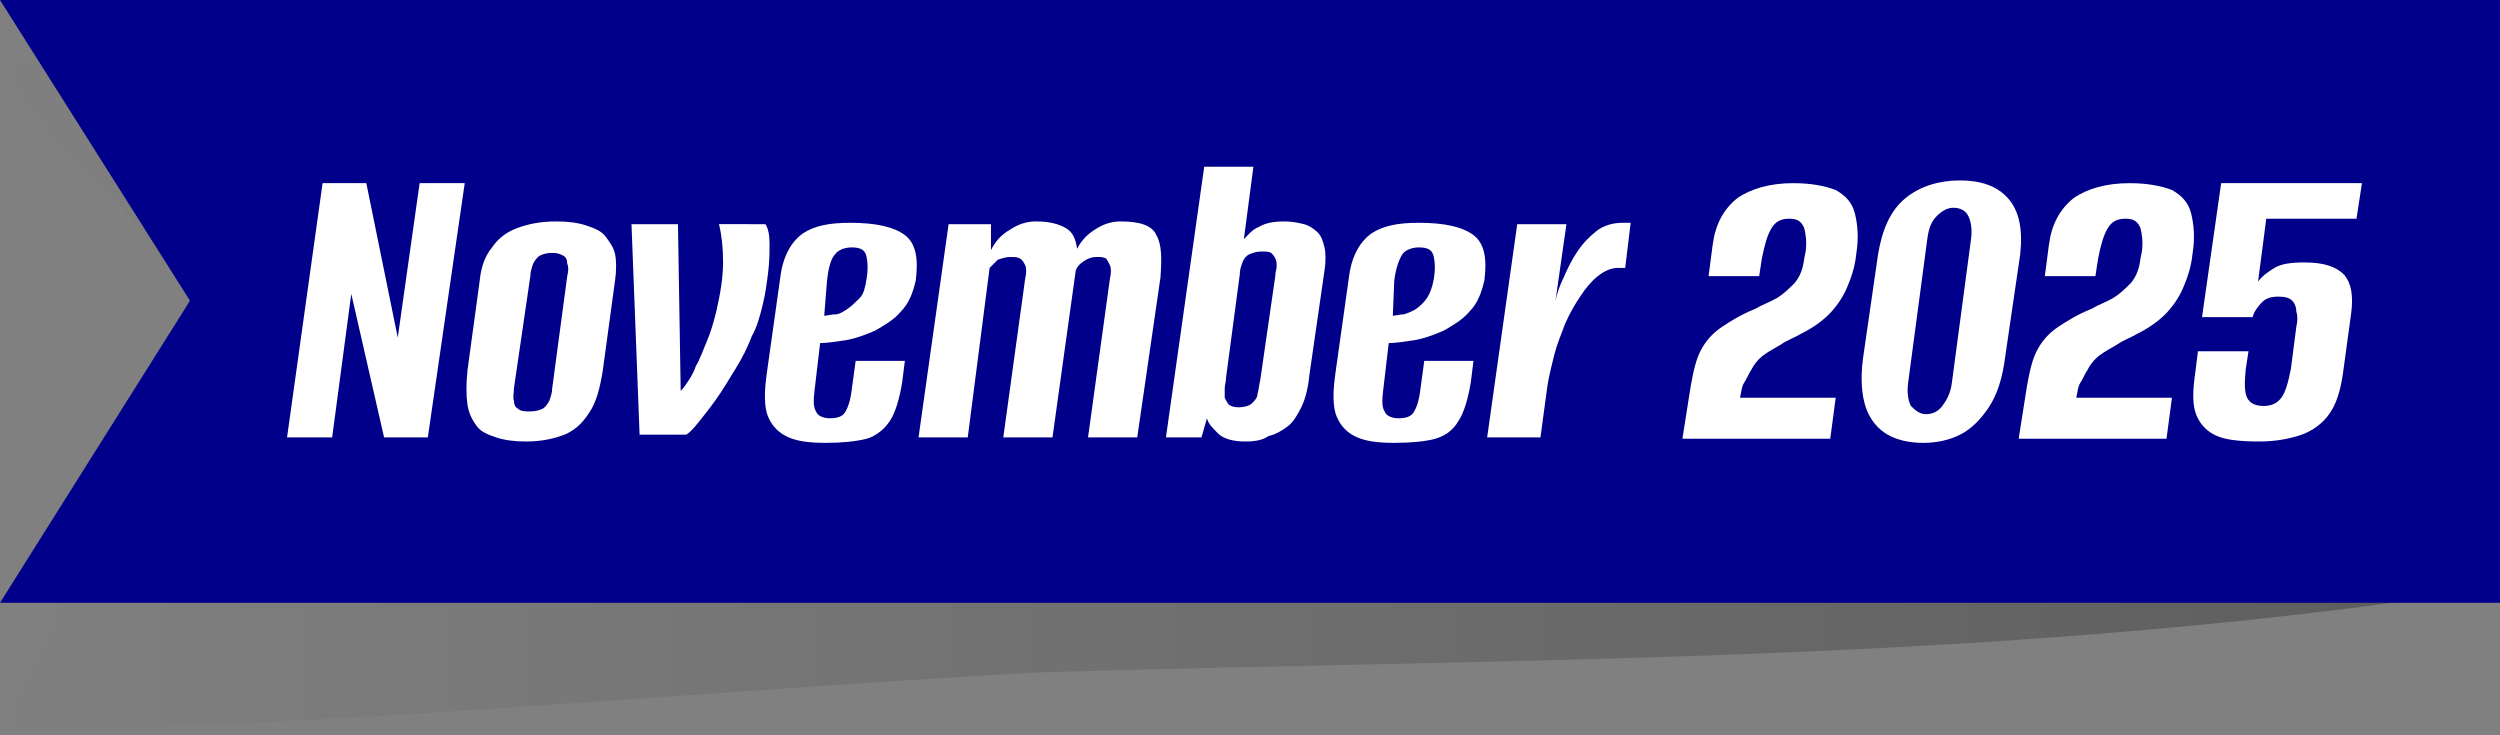
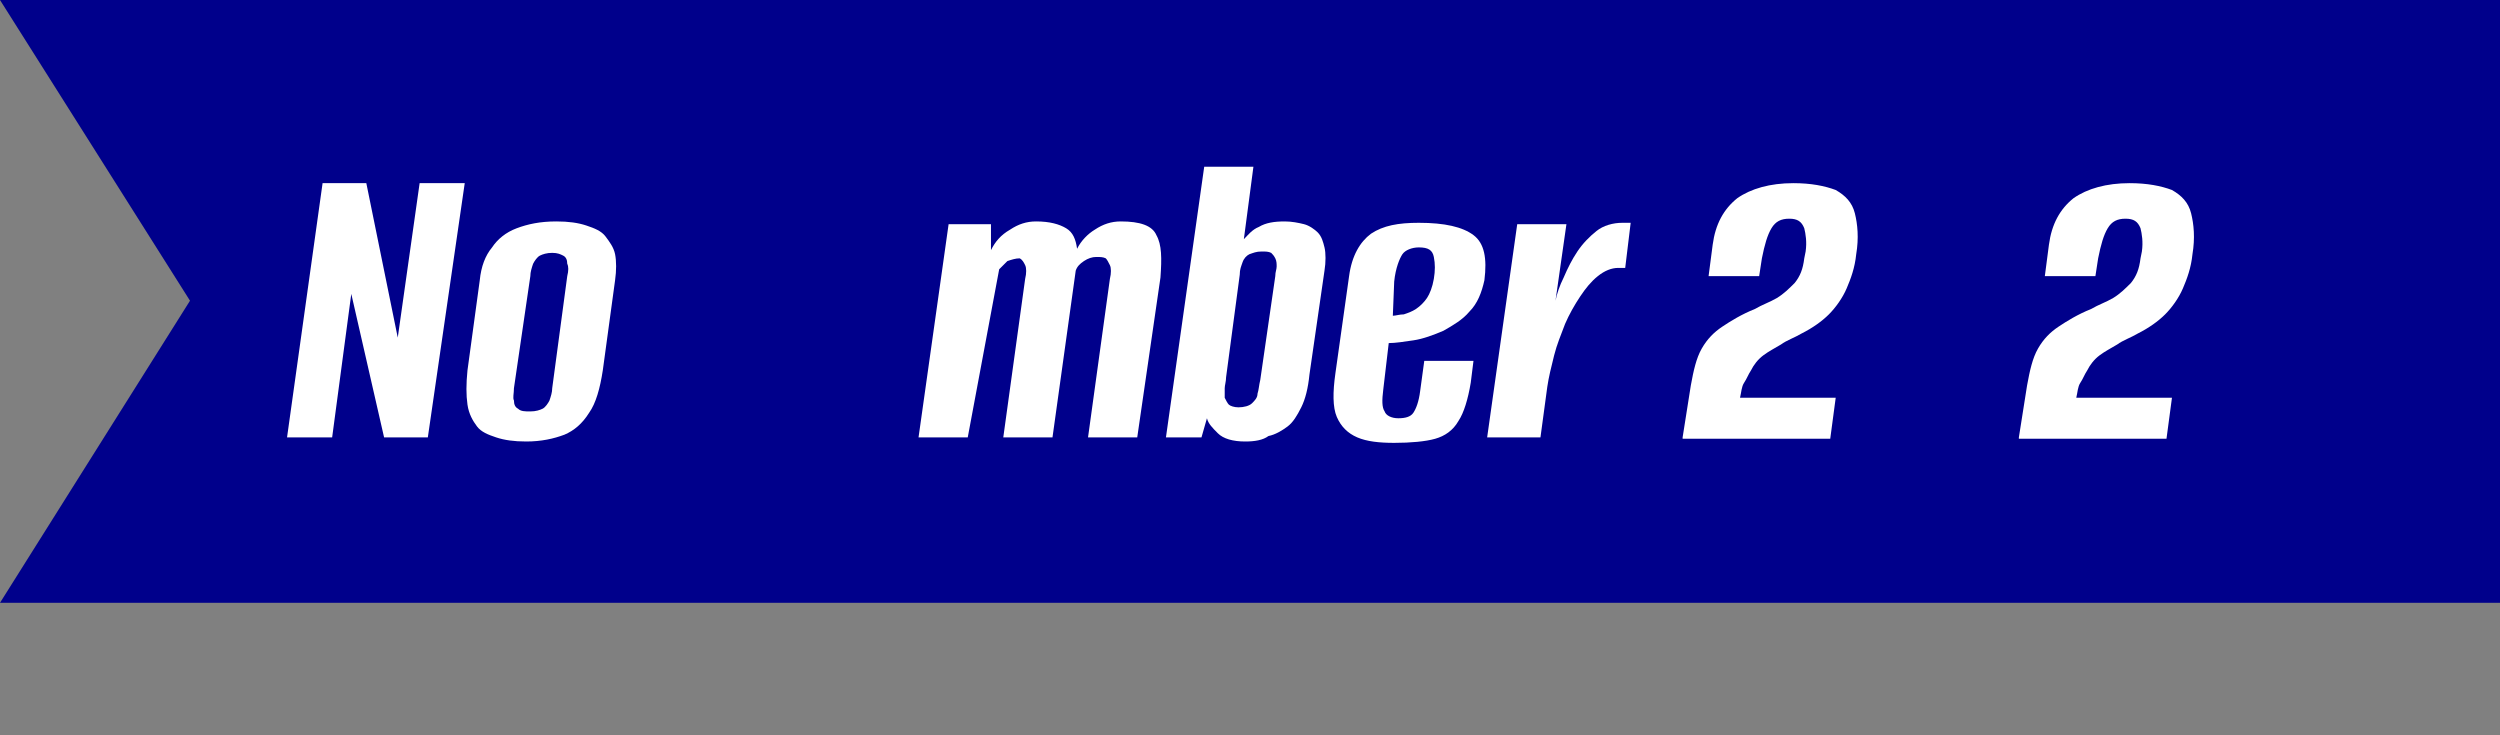
<svg xmlns="http://www.w3.org/2000/svg" version="1.1" id="HEADER" x="0px" y="0px" viewBox="0 0 182.9 53.8" style="enable-background:new 0 0 182.9 53.8;" xml:space="preserve">
  <rect x="0" y="0" width="182.9" height="53.8" fill="#808080" stroke="none" />
  <style type="text/css">
	.st0{opacity:0.27;}
	.st1{fill:url(#SVGID_1_);}
	.st2{fill:#00008B;}
	.st3{fill:#FFFFFF;}
</style>
  <g class="st0">
    <linearGradient id="SVGID_1_" gradientUnits="userSpaceOnUse" x1="0" y1="2626.6" x2="182.6" y2="2626.6" gradientTransform="matrix(1 0 0 1 0 -2600)">
      <stop offset="0" style="stop-color:#000000;stop-opacity:0" />
      <stop offset="1" style="stop-color:#000000" />
    </linearGradient>
-     <path class="st1" d="M182.6,43c-35.7,5.6-70.8,5.1-106.8,6.2C50.5,50.6,25.3,53.1,0,53.5C5.5,43.3,8.4,32,13.9,21.8   c-5.6-9-8.3-8.1-13.9-17c25.4-0.5,50.5-3.2,75.8-4.7c35.6-1.1,71.5,6.3,106.8-0.4C182.6,14.2,182.6,28.6,182.6,43z" />
  </g>
  <g>
    <polygon class="st2" points="182.9,44.1 76,44.1 0,44.1 13.9,22 0,0 76,0 182.9,0  " />
  </g>
  <g>
    <path class="st3" d="M21,32l2.6-18.6h3.2l2.3,11.3l1.6-11.3H34L31.3,32h-3.2l-2.4-10.5L24.3,32H21z" />
    <path class="st3" d="M38.5,32.3c-0.9,0-1.6-0.1-2.2-0.3s-1.1-0.4-1.4-0.8s-0.6-0.9-0.7-1.6s-0.1-1.5,0-2.5l0.9-6.6   c0.1-1,0.4-1.8,0.9-2.4c0.4-0.6,1-1.1,1.8-1.4c0.8-0.3,1.7-0.5,2.9-0.5c0.9,0,1.6,0.1,2.2,0.3c0.6,0.2,1.1,0.4,1.4,0.8   c0.3,0.4,0.6,0.8,0.7,1.3c0.1,0.5,0.1,1.2,0,1.9l-0.9,6.6c-0.2,1.3-0.5,2.4-1,3.1c-0.5,0.8-1.1,1.3-1.8,1.6   C40.5,32.1,39.6,32.3,38.5,32.3z M38.8,30.1c0.4,0,0.7-0.1,0.9-0.2s0.4-0.4,0.5-0.6c0.1-0.3,0.2-0.6,0.2-0.9l1.1-8.2   c0.1-0.4,0.1-0.7,0-0.9c0-0.3-0.1-0.5-0.3-0.6c-0.2-0.1-0.4-0.2-0.8-0.2s-0.7,0.1-0.9,0.2c-0.2,0.1-0.4,0.4-0.5,0.6   c-0.1,0.3-0.2,0.6-0.2,0.9l-1.2,8.2c0,0.4-0.1,0.7,0,0.9c0,0.3,0.1,0.5,0.3,0.6C38.1,30.1,38.4,30.1,38.8,30.1z" />
-     <path class="st3" d="M46.8,32l-0.6-15.6h3.4l0.2,12.2c0,0,0.2-0.2,0.4-0.5c0.2-0.3,0.5-0.7,0.7-1.3c0.3-0.5,0.5-1.1,0.8-1.8   c0.3-0.7,0.5-1.4,0.7-2.2c0.3-1.3,0.5-2.5,0.5-3.6c0-1.1-0.1-2-0.3-2.8H56c0.2,0.3,0.3,0.8,0.3,1.4c0,0.6,0,1.3-0.1,2.1   c-0.1,0.8-0.2,1.6-0.4,2.4c-0.2,0.8-0.4,1.6-0.8,2.3c-0.3,0.8-0.7,1.6-1.2,2.4c-0.5,0.8-0.9,1.5-1.4,2.2c-0.5,0.7-0.9,1.2-1.3,1.7   c-0.4,0.5-0.7,0.8-0.9,0.9H46.8z" />
-     <path class="st3" d="M60.4,32.4c-1.1,0-2-0.1-2.7-0.4c-0.7-0.3-1.2-0.8-1.5-1.5c-0.3-0.7-0.3-1.8-0.1-3.2l1-7.1   c0.2-1.5,0.8-2.5,1.6-3.1c0.9-0.6,2-0.8,3.5-0.8c1.9,0,3.2,0.3,4,0.9c0.8,0.6,1,1.7,0.8,3.3c-0.2,0.9-0.5,1.7-1.1,2.3   c-0.5,0.6-1.2,1-1.9,1.4c-0.7,0.3-1.5,0.6-2.2,0.7c-0.7,0.1-1.3,0.2-1.8,0.2l-0.4,3.4c-0.1,0.8-0.1,1.3,0.1,1.6   c0.1,0.3,0.5,0.5,1,0.5c0.5,0,0.9-0.1,1.1-0.4c0.2-0.3,0.4-0.8,0.5-1.6l0.3-2.2h3.6l-0.2,1.6c-0.2,1.2-0.5,2.2-0.9,2.8   s-1,1.1-1.7,1.3C62.6,32.3,61.6,32.4,60.4,32.4z M60.3,23.1c0.2,0,0.5-0.1,0.8-0.1s0.6-0.2,0.9-0.4c0.3-0.2,0.6-0.5,0.9-0.8   c0.3-0.3,0.4-0.8,0.5-1.4c0.1-0.6,0.1-1.1,0-1.6c-0.1-0.5-0.4-0.7-1.1-0.7c-0.5,0-1,0.2-1.2,0.5c-0.3,0.3-0.5,1-0.6,2L60.3,23.1z" />
-     <path class="st3" d="M67.2,32l2.2-15.6h3.1l0,1.9c0.3-0.6,0.7-1.1,1.4-1.5c0.6-0.4,1.2-0.6,1.9-0.6c1,0,1.7,0.2,2.2,0.5   c0.5,0.3,0.7,0.8,0.8,1.5c0.3-0.6,0.8-1.1,1.3-1.4c0.6-0.4,1.2-0.6,1.9-0.6c1.4,0,2.3,0.3,2.6,1c0.4,0.7,0.4,1.7,0.3,3.1L83.2,32   h-3.6l1.6-11.6c0.1-0.4,0.1-0.8,0-1c-0.1-0.2-0.2-0.4-0.3-0.5c-0.2-0.1-0.4-0.1-0.7-0.1c-0.3,0-0.6,0.1-0.9,0.3s-0.5,0.4-0.6,0.7   L77,32h-3.6l1.6-11.6c0.1-0.4,0.1-0.8,0-1c-0.1-0.2-0.2-0.4-0.4-0.5s-0.4-0.1-0.7-0.1c-0.3,0-0.6,0.1-0.9,0.2   c-0.2,0.2-0.4,0.4-0.6,0.6L70.8,32H67.2z" />
+     <path class="st3" d="M67.2,32l2.2-15.6h3.1l0,1.9c0.3-0.6,0.7-1.1,1.4-1.5c0.6-0.4,1.2-0.6,1.9-0.6c1,0,1.7,0.2,2.2,0.5   c0.5,0.3,0.7,0.8,0.8,1.5c0.3-0.6,0.8-1.1,1.3-1.4c0.6-0.4,1.2-0.6,1.9-0.6c1.4,0,2.3,0.3,2.6,1c0.4,0.7,0.4,1.7,0.3,3.1L83.2,32   h-3.6l1.6-11.6c0.1-0.4,0.1-0.8,0-1c-0.1-0.2-0.2-0.4-0.3-0.5c-0.2-0.1-0.4-0.1-0.7-0.1c-0.3,0-0.6,0.1-0.9,0.3s-0.5,0.4-0.6,0.7   L77,32h-3.6l1.6-11.6c0.1-0.4,0.1-0.8,0-1c-0.1-0.2-0.2-0.4-0.4-0.5c-0.3,0-0.6,0.1-0.9,0.2   c-0.2,0.2-0.4,0.4-0.6,0.6L70.8,32H67.2z" />
    <path class="st3" d="M91.1,32.3c-0.9,0-1.6-0.2-2-0.6c-0.4-0.4-0.7-0.7-0.8-1.1L87.9,32h-2.6l2.8-19.8h3.6L91,17.5   c0.3-0.3,0.6-0.7,1.1-0.9c0.5-0.3,1.1-0.4,1.9-0.4c0.5,0,1,0.1,1.4,0.2c0.4,0.1,0.8,0.4,1,0.6c0.3,0.3,0.4,0.7,0.5,1.1   s0.1,1.1,0,1.7l-1.1,7.6c-0.1,1-0.3,1.8-0.6,2.4s-0.6,1.1-1,1.4c-0.4,0.3-0.9,0.6-1.4,0.7C92.4,32.2,91.8,32.3,91.1,32.3z    M90.6,29.8c0.4,0,0.8-0.1,1-0.3c0.2-0.2,0.4-0.4,0.4-0.7c0.1-0.3,0.1-0.6,0.2-1l1.1-7.6c0-0.3,0.1-0.5,0.1-0.7   c0-0.2,0-0.4-0.1-0.6c-0.1-0.2-0.2-0.3-0.3-0.4c-0.2-0.1-0.4-0.1-0.7-0.1c-0.4,0-0.6,0.1-0.9,0.2c-0.2,0.1-0.4,0.3-0.5,0.6   s-0.2,0.5-0.2,0.9l-1,7.5c0,0.3-0.1,0.6-0.1,0.8c0,0.3,0,0.5,0,0.7c0.1,0.2,0.2,0.4,0.3,0.5S90.3,29.8,90.6,29.8z" />
    <path class="st3" d="M102,32.4c-1.1,0-2-0.1-2.7-0.4c-0.7-0.3-1.2-0.8-1.5-1.5c-0.3-0.7-0.3-1.8-0.1-3.2l1-7.1   c0.2-1.5,0.8-2.5,1.6-3.1c0.9-0.6,2-0.8,3.5-0.8c1.9,0,3.2,0.3,4,0.9c0.8,0.6,1,1.7,0.8,3.3c-0.2,0.9-0.5,1.7-1.1,2.3   c-0.5,0.6-1.2,1-1.9,1.4c-0.7,0.3-1.5,0.6-2.2,0.7c-0.7,0.1-1.3,0.2-1.8,0.2l-0.4,3.4c-0.1,0.8-0.1,1.3,0.1,1.6   c0.1,0.3,0.5,0.5,1,0.5c0.5,0,0.9-0.1,1.1-0.4c0.2-0.3,0.4-0.8,0.5-1.6l0.3-2.2h3.6l-0.2,1.6c-0.2,1.2-0.5,2.2-0.9,2.8   c-0.4,0.7-1,1.1-1.7,1.3S103.2,32.4,102,32.4z M101.9,23.1c0.2,0,0.5-0.1,0.8-0.1c0.3-0.1,0.6-0.2,0.9-0.4c0.3-0.2,0.6-0.5,0.8-0.8   s0.4-0.8,0.5-1.4c0.1-0.6,0.1-1.1,0-1.6c-0.1-0.5-0.4-0.7-1.1-0.7c-0.5,0-1,0.2-1.2,0.5s-0.5,1-0.6,2L101.9,23.1z" />
    <path class="st3" d="M108.8,32l2.2-15.6h3.6l-0.8,5.6c0.1-0.5,0.3-1.1,0.6-1.7c0.3-0.7,0.6-1.3,1-1.9s0.9-1.1,1.4-1.5   s1.2-0.6,1.9-0.6c0.1,0,0.2,0,0.3,0s0.2,0,0.3,0l-0.4,3.3c0,0-0.1,0-0.2,0c-0.1,0-0.2,0-0.3,0c-0.5,0-1,0.2-1.5,0.6   c-0.5,0.4-0.9,0.9-1.3,1.5c-0.4,0.6-0.8,1.3-1.1,2c-0.3,0.8-0.6,1.5-0.8,2.3c-0.2,0.8-0.4,1.6-0.5,2.3l-0.5,3.7H108.8z" />
    <path class="st3" d="M123.1,32c0.1-0.6,0.2-1.3,0.3-1.9c0.1-0.6,0.2-1.3,0.3-1.9c0.2-1.1,0.4-2,0.8-2.7s0.9-1.2,1.5-1.6   c0.6-0.4,1.4-0.9,2.4-1.3c0.5-0.3,1.1-0.5,1.6-0.8c0.5-0.3,0.9-0.7,1.3-1.1c0.4-0.5,0.6-1,0.7-1.8l0.1-0.5c0.1-0.7,0-1.3-0.1-1.7   c-0.2-0.5-0.5-0.7-1.1-0.7c-0.6,0-1,0.2-1.3,0.7c-0.3,0.5-0.5,1.2-0.7,2.2l-0.2,1.3h-3.7l0.3-2.3c0.2-1.5,0.8-2.6,1.8-3.4   c1-0.7,2.4-1.1,4.1-1.1c1.3,0,2.3,0.2,3.1,0.5c0.7,0.4,1.2,0.9,1.4,1.7c0.2,0.8,0.3,1.8,0.1,3c-0.1,1-0.4,1.8-0.7,2.5   c-0.3,0.7-0.8,1.4-1.3,1.9s-1.2,1-2,1.4c-0.5,0.3-1.1,0.5-1.5,0.8c-0.5,0.3-0.9,0.5-1.3,0.8c-0.4,0.3-0.7,0.7-0.9,1.1   c-0.2,0.3-0.3,0.6-0.5,0.9s-0.2,0.7-0.3,1.1h7l-0.4,3H123.1z" />
-     <path class="st3" d="M140.7,32.4c-1,0-1.9-0.2-2.6-0.6c-0.7-0.4-1.3-1.1-1.6-2c-0.3-0.9-0.4-2.1-0.2-3.6l1.1-7.6   c0.3-1.8,0.9-3.2,2-4.1c1.1-0.9,2.5-1.3,4-1.3c1.5,0,2.7,0.4,3.5,1.3c0.8,0.9,1.1,2.2,0.9,4.1l-1.1,7.5c-0.2,1.6-0.6,2.8-1.2,3.7   c-0.6,0.9-1.3,1.6-2.1,2C142.6,32.2,141.7,32.4,140.7,32.4z M140.9,30.3c0.5,0,0.9-0.2,1.2-0.6c0.3-0.4,0.6-0.9,0.7-1.7l1.4-10.5   c0.1-0.7,0-1.3-0.2-1.7c-0.2-0.4-0.6-0.6-1.1-0.6c-0.4,0-0.8,0.2-1.2,0.6c-0.4,0.4-0.6,0.9-0.7,1.7l-1.4,10.5   c-0.1,0.7,0,1.3,0.2,1.7C140.2,30.1,140.5,30.3,140.9,30.3z" />
    <path class="st3" d="M147.7,32c0.1-0.6,0.2-1.3,0.3-1.9c0.1-0.6,0.2-1.3,0.3-1.9c0.2-1.1,0.4-2,0.8-2.7s0.9-1.2,1.5-1.6   c0.6-0.4,1.4-0.9,2.4-1.3c0.5-0.3,1.1-0.5,1.6-0.8c0.5-0.3,0.9-0.7,1.3-1.1c0.4-0.5,0.6-1,0.7-1.8l0.1-0.5c0.1-0.7,0-1.3-0.1-1.7   c-0.2-0.5-0.5-0.7-1.1-0.7c-0.6,0-1,0.2-1.3,0.7c-0.3,0.5-0.5,1.2-0.7,2.2l-0.2,1.3h-3.7l0.3-2.3c0.2-1.5,0.8-2.6,1.8-3.4   c1-0.7,2.4-1.1,4.1-1.1c1.3,0,2.3,0.2,3.1,0.5c0.7,0.4,1.2,0.9,1.4,1.7c0.2,0.8,0.3,1.8,0.1,3c-0.1,1-0.4,1.8-0.7,2.5   c-0.3,0.7-0.8,1.4-1.3,1.9s-1.2,1-2,1.4c-0.5,0.3-1.1,0.5-1.5,0.8c-0.5,0.3-0.9,0.5-1.3,0.8c-0.4,0.3-0.7,0.7-0.9,1.1   c-0.2,0.3-0.3,0.6-0.5,0.9s-0.2,0.7-0.3,1.1h7l-0.4,3H147.7z" />
-     <path class="st3" d="M165.3,32.3c-1.3,0-2.4-0.1-3.1-0.4c-0.7-0.3-1.2-0.8-1.5-1.5s-0.3-1.7-0.1-3.1l0.2-1.6h3.7l-0.2,1.3   c-0.1,1-0.1,1.7,0.1,2.1c0.2,0.4,0.6,0.6,1.2,0.6c0.6,0,1-0.2,1.3-0.6s0.5-1.1,0.7-2.1l0.4-3.1c0.1-0.4,0.1-0.8,0-1.1   c0-0.3-0.1-0.6-0.3-0.8c-0.2-0.2-0.5-0.3-1-0.3c-0.5,0-0.9,0.1-1.2,0.4c-0.3,0.3-0.6,0.7-0.7,1.1h-3.7l1.4-9.8h10.3l-0.4,2.6h-6.6   l-0.6,4.6c0.3-0.4,0.7-0.7,1.2-1c0.5-0.3,1.2-0.4,2.2-0.4c1.4,0,2.3,0.3,2.9,0.9c0.5,0.6,0.7,1.5,0.5,2.9l-0.6,4.4   c-0.2,1.3-0.5,2.2-1,2.9c-0.5,0.7-1.2,1.2-2,1.5C167.5,32.1,166.5,32.3,165.3,32.3z" />
  </g>
</svg>